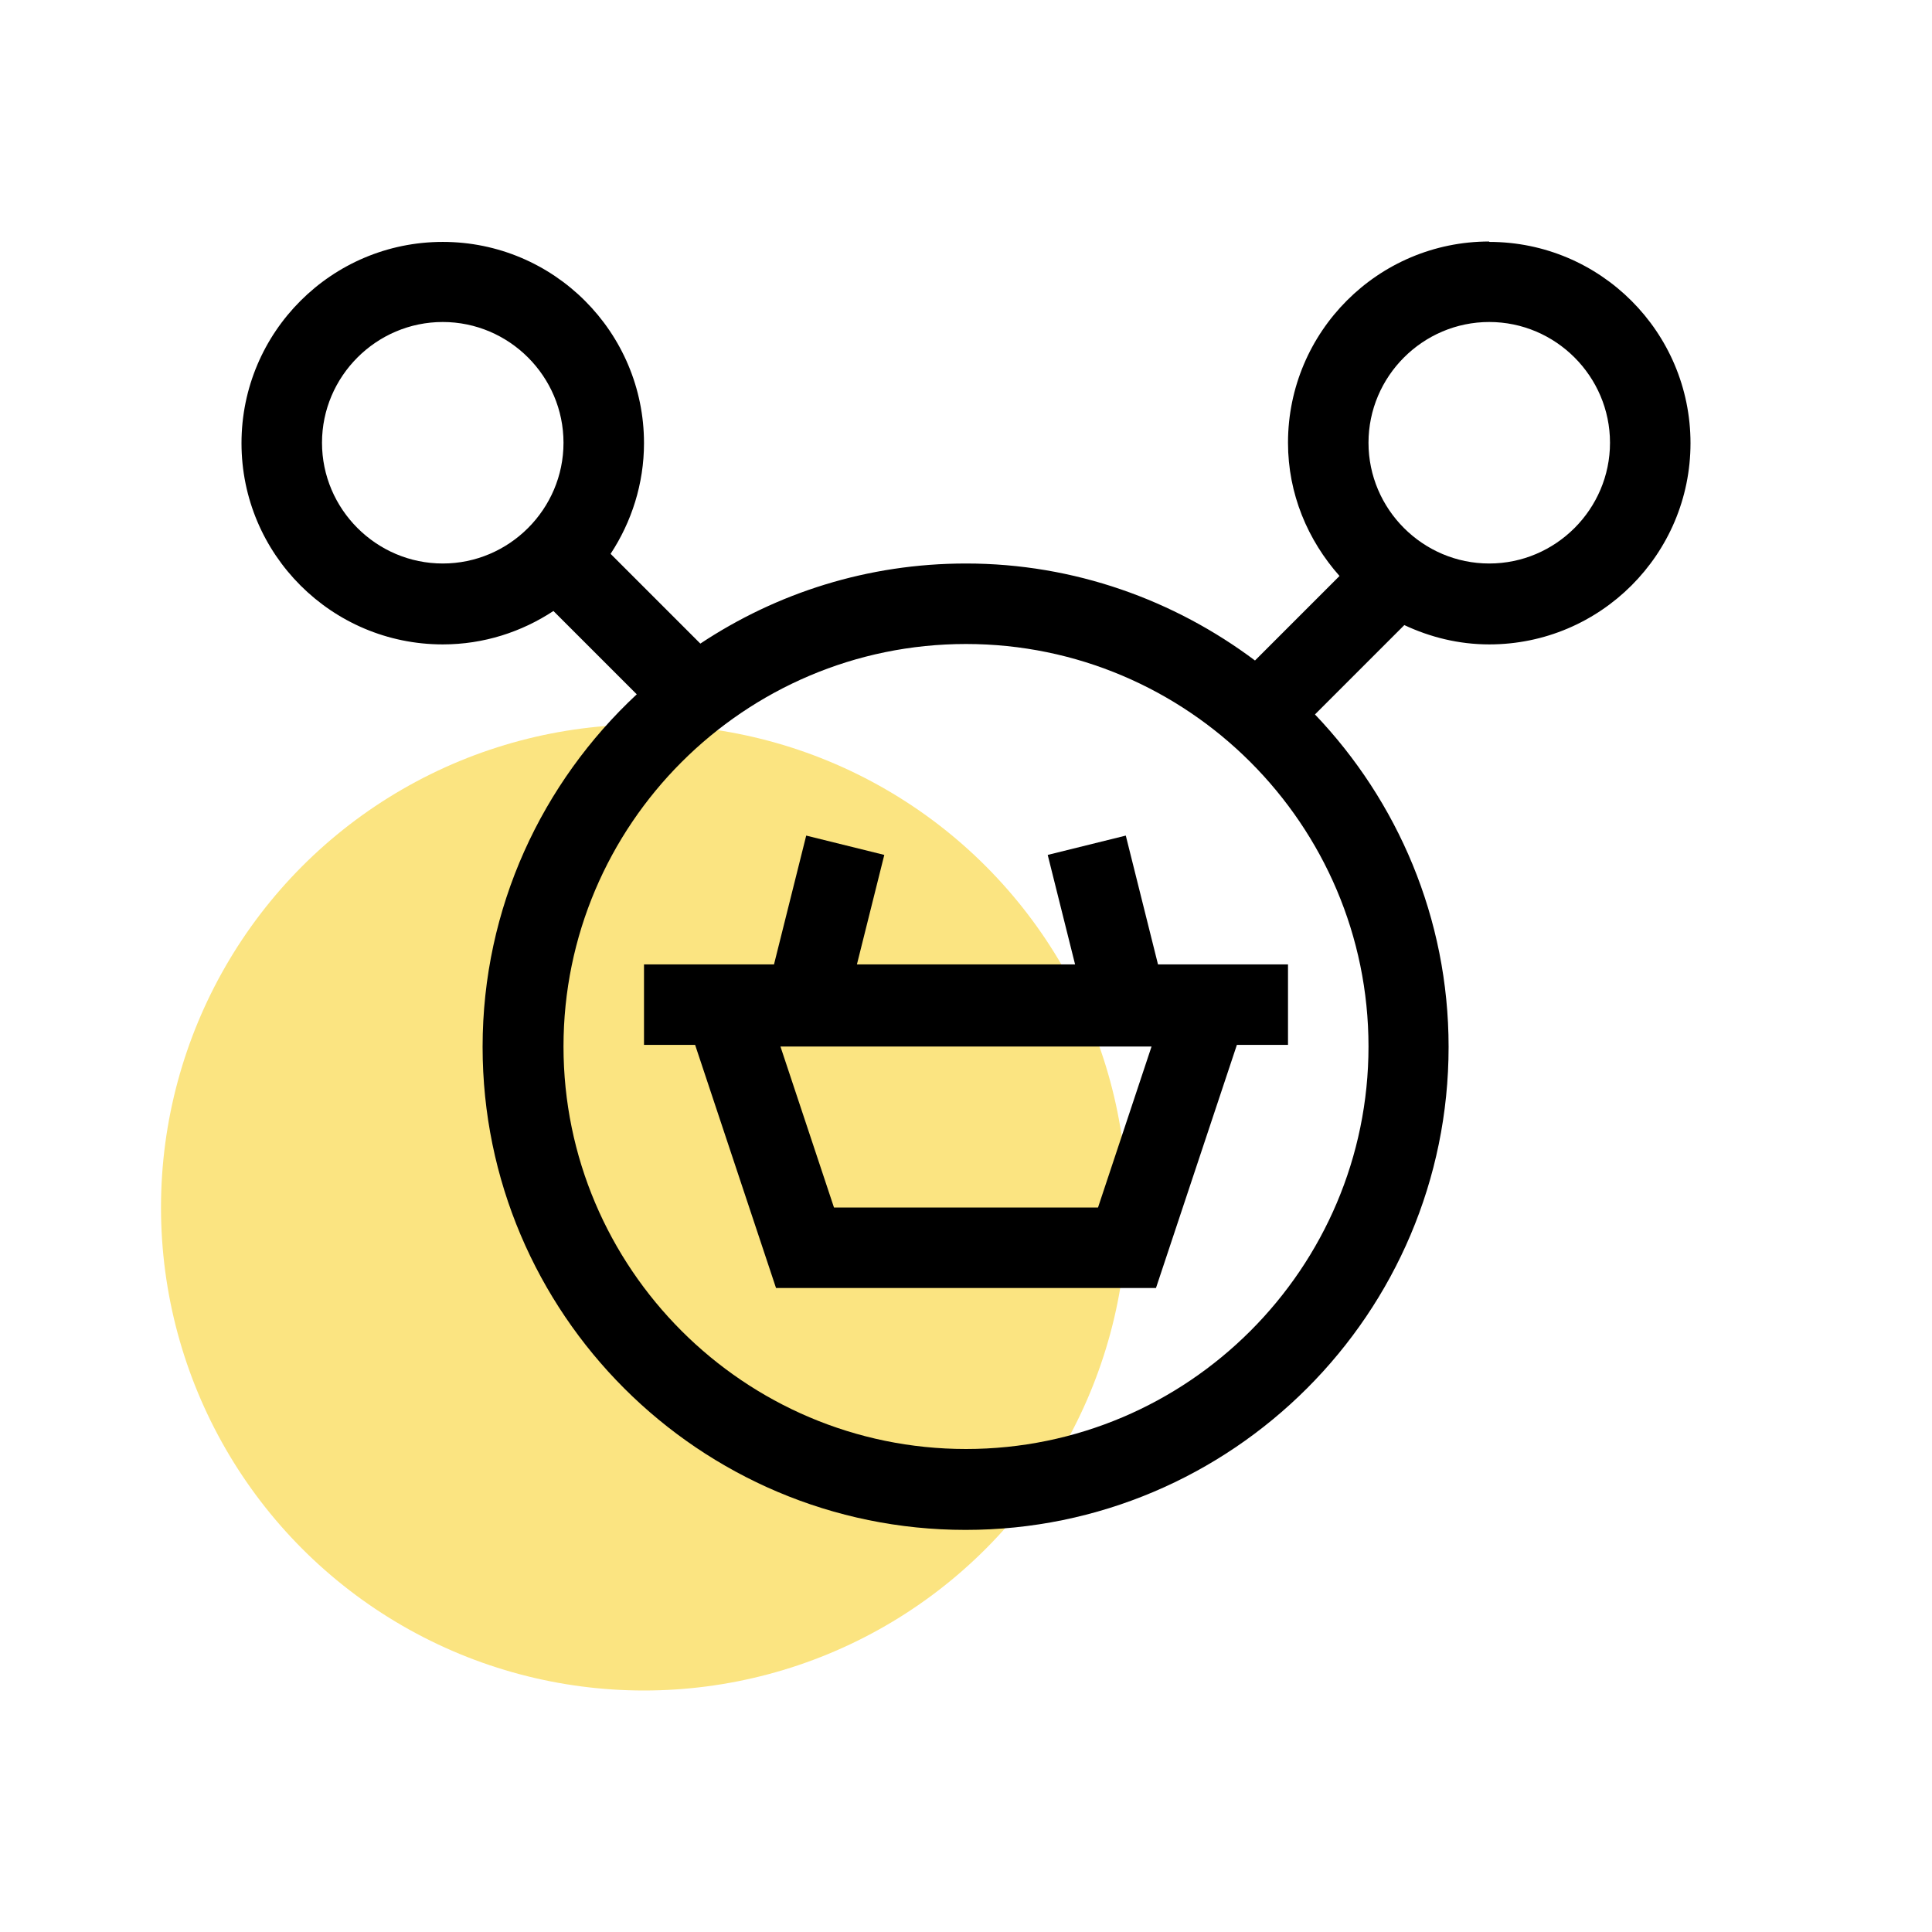
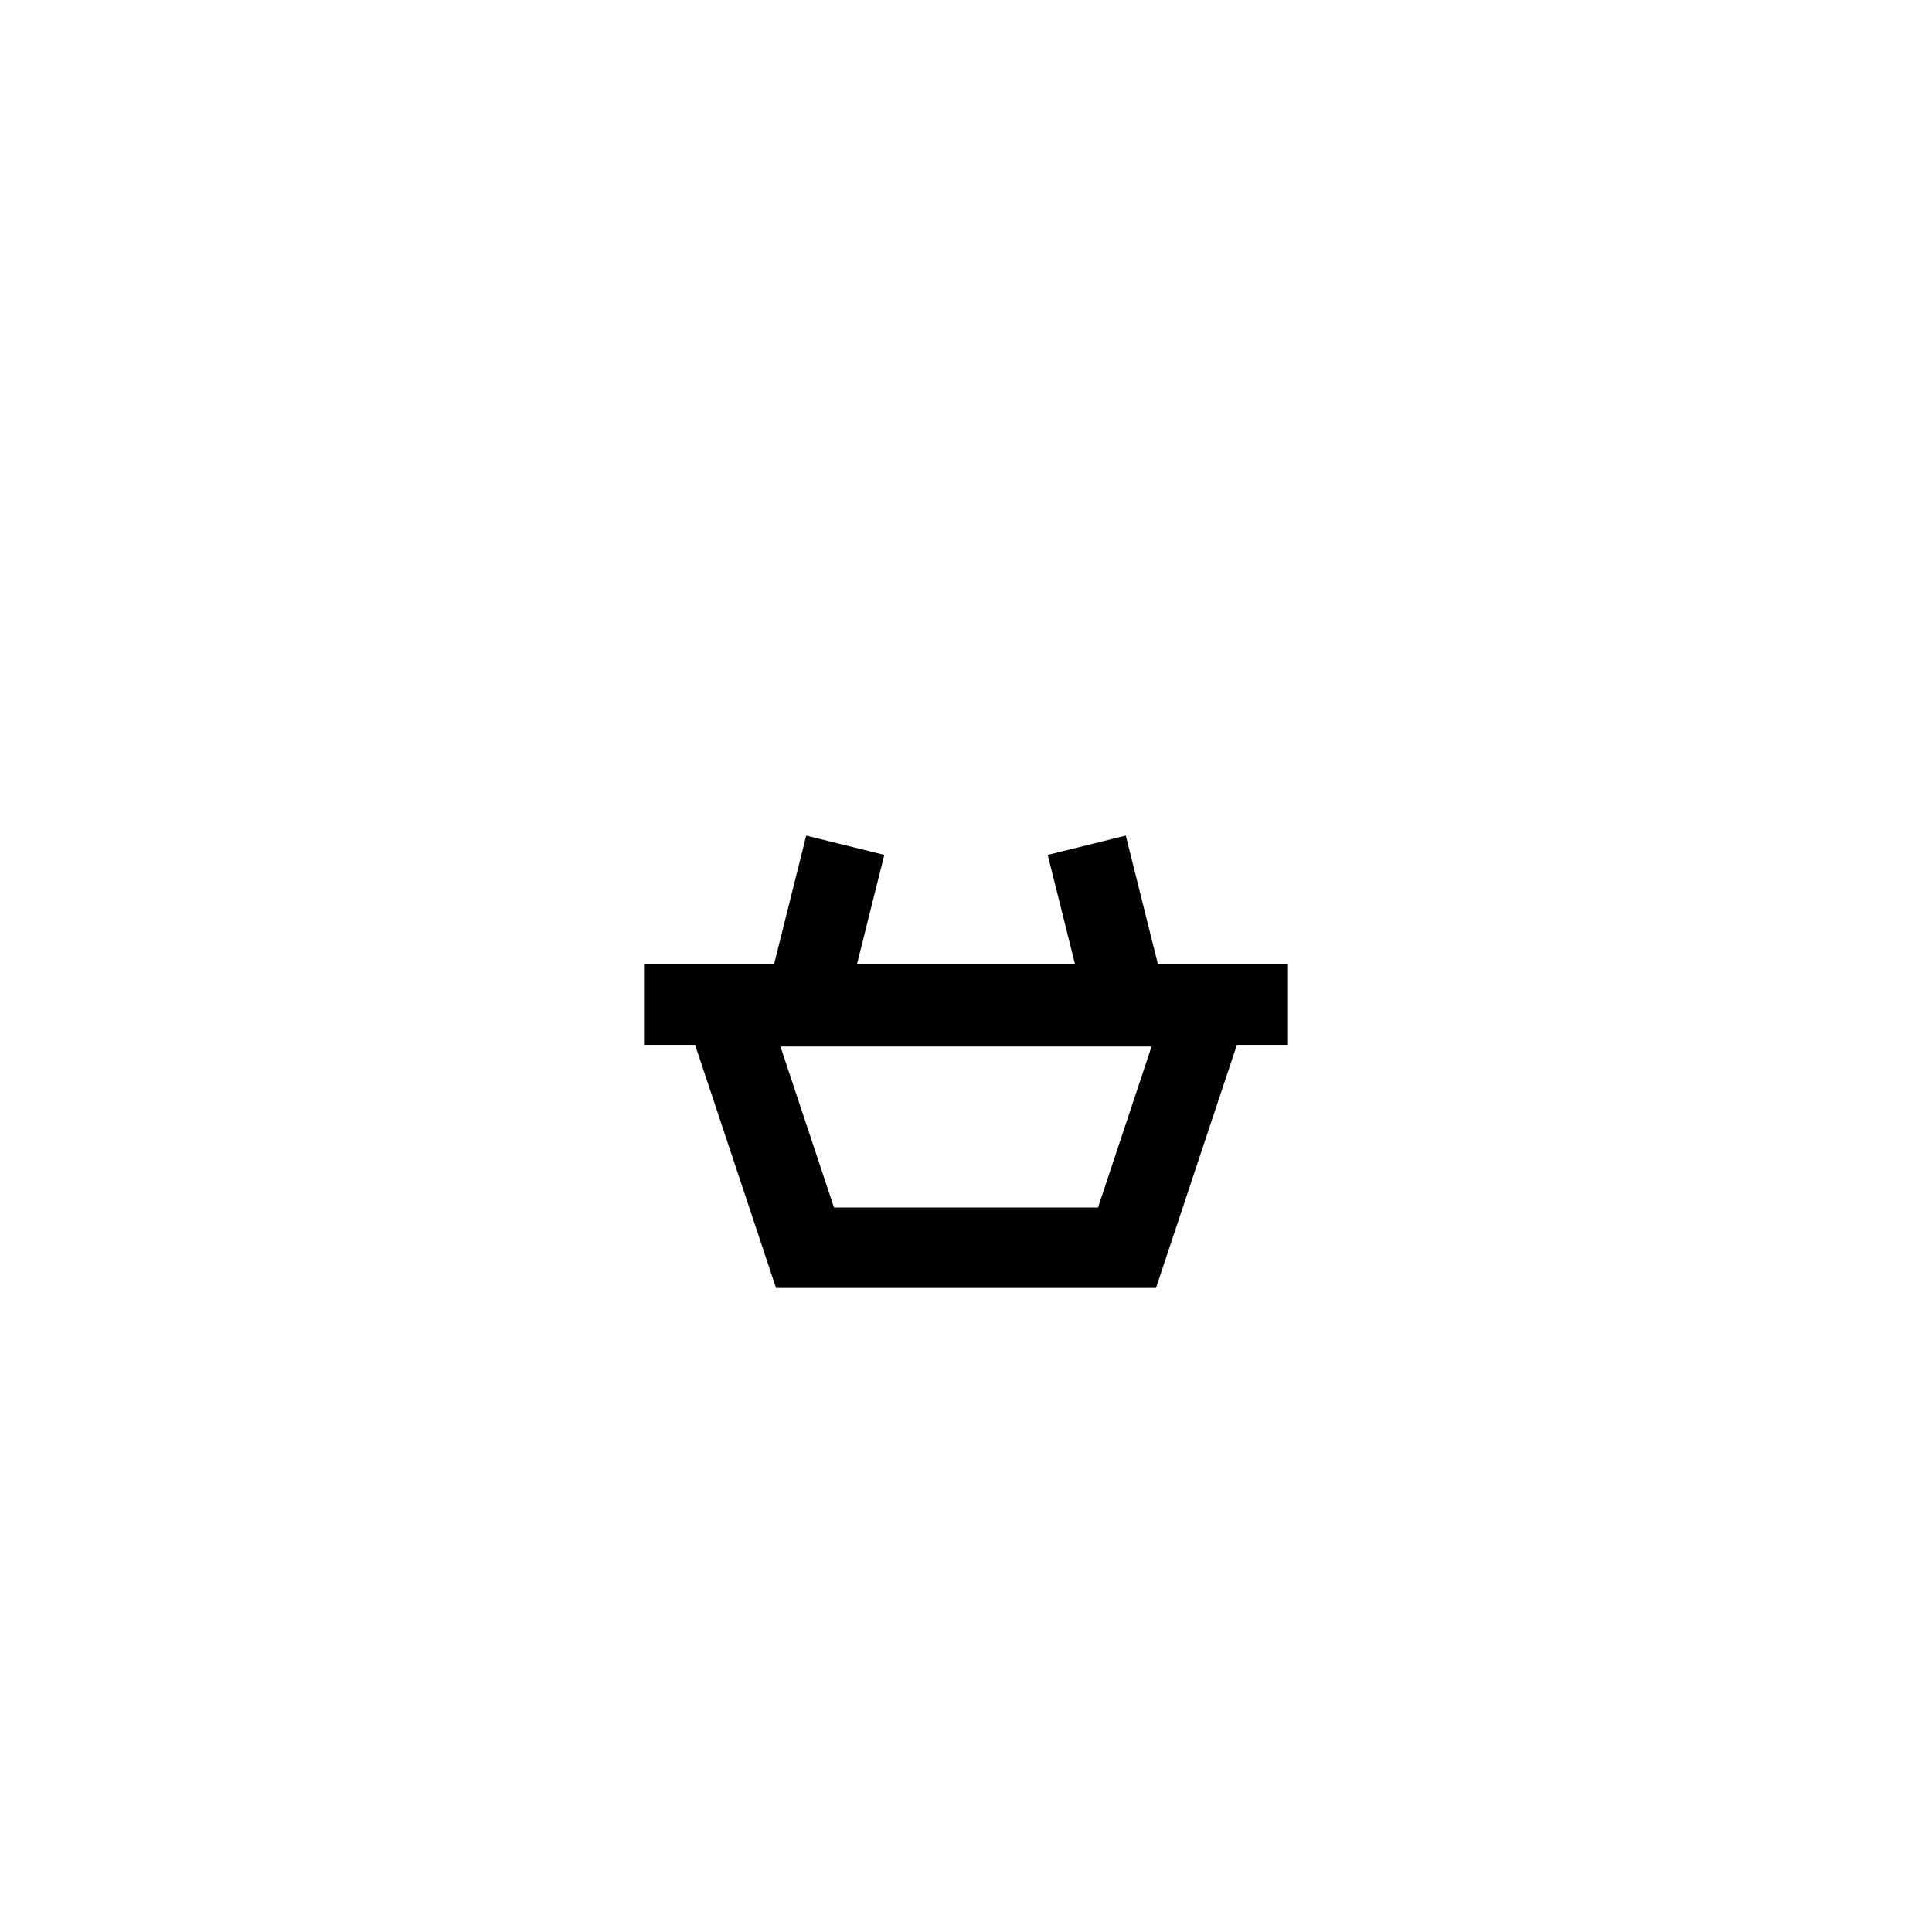
<svg xmlns="http://www.w3.org/2000/svg" width="48" height="48" viewBox="0 0 48 48" fill="none">
-   <circle cx="16" cy="30" r="12" fill="#FBE481" />
  <path d="M27.97 20.76L26.03 21.24L26.71 23.96H21.29L21.97 21.24L20.03 20.76L19.23 23.96H16V25.96H17.27L19.28 32H28.72L30.73 25.96H32V23.96H28.77L27.97 20.76ZM27.28 30H20.72L19.39 26H28.61L27.28 30Z" fill="black" />
-   <path d="M37 6C34.24 6 32 8.24 32 11C32 12.27 32.49 13.42 33.28 14.31L31.18 16.41C29.18 14.91 26.69 14 24 14C21.56 14 19.3 14.73 17.4 15.99L15.17 13.76C15.69 12.97 16 12.02 16 11.01C16 8.25 13.76 6.01 11 6.01C8.24 6.01 6 8.25 6 11.01C6 13.77 8.24 16.01 11 16.01C12.02 16.01 12.96 15.7 13.75 15.18L15.82 17.25C13.47 19.44 11.99 22.55 11.99 26.01C11.99 32.63 17.37 38.01 23.99 38.01C30.61 38.01 35.99 32.63 35.99 26.01C35.99 22.81 34.72 19.9 32.67 17.75L34.89 15.53C35.53 15.83 36.24 16.01 37 16.01C39.76 16.01 42 13.77 42 11.01C42 8.25 39.76 6.01 37 6.01V6ZM11 14C9.35 14 8 12.65 8 11C8 9.35 9.35 8 11 8C12.65 8 14 9.35 14 11C14 12.65 12.65 14 11 14ZM24 36C18.49 36 14 31.51 14 26C14 20.49 18.49 16 24 16C29.51 16 34 20.49 34 26C34 31.51 29.51 36 24 36ZM37 14C35.35 14 34 12.65 34 11C34 9.35 35.35 8 37 8C38.65 8 40 9.35 40 11C40 12.65 38.65 14 37 14Z" fill="black" />
</svg>